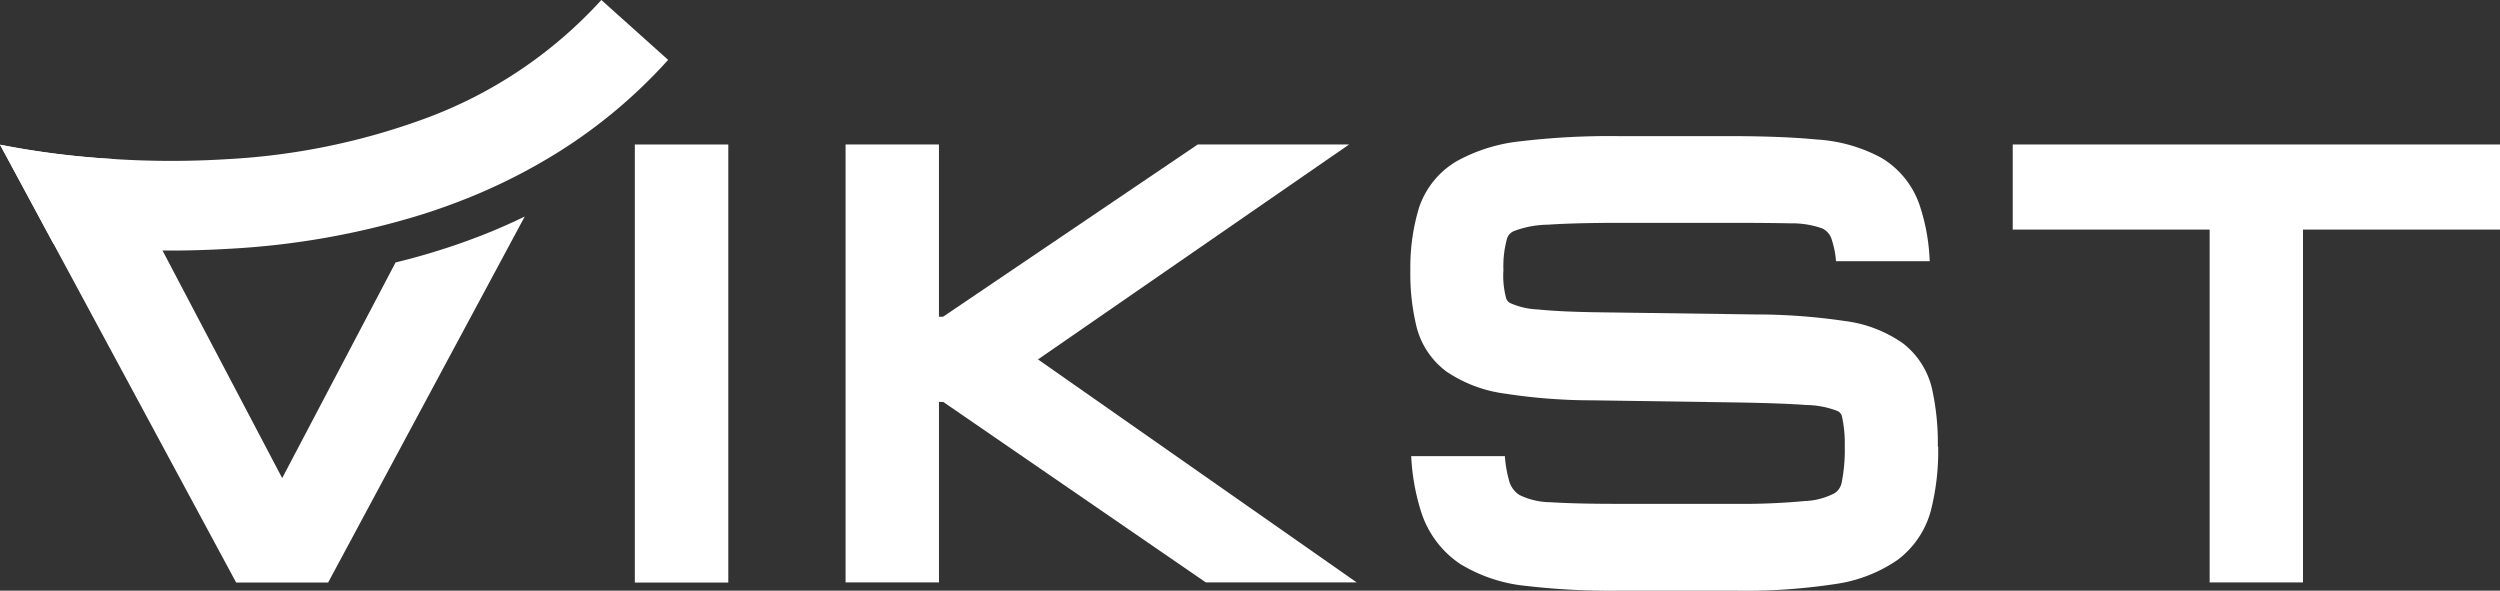
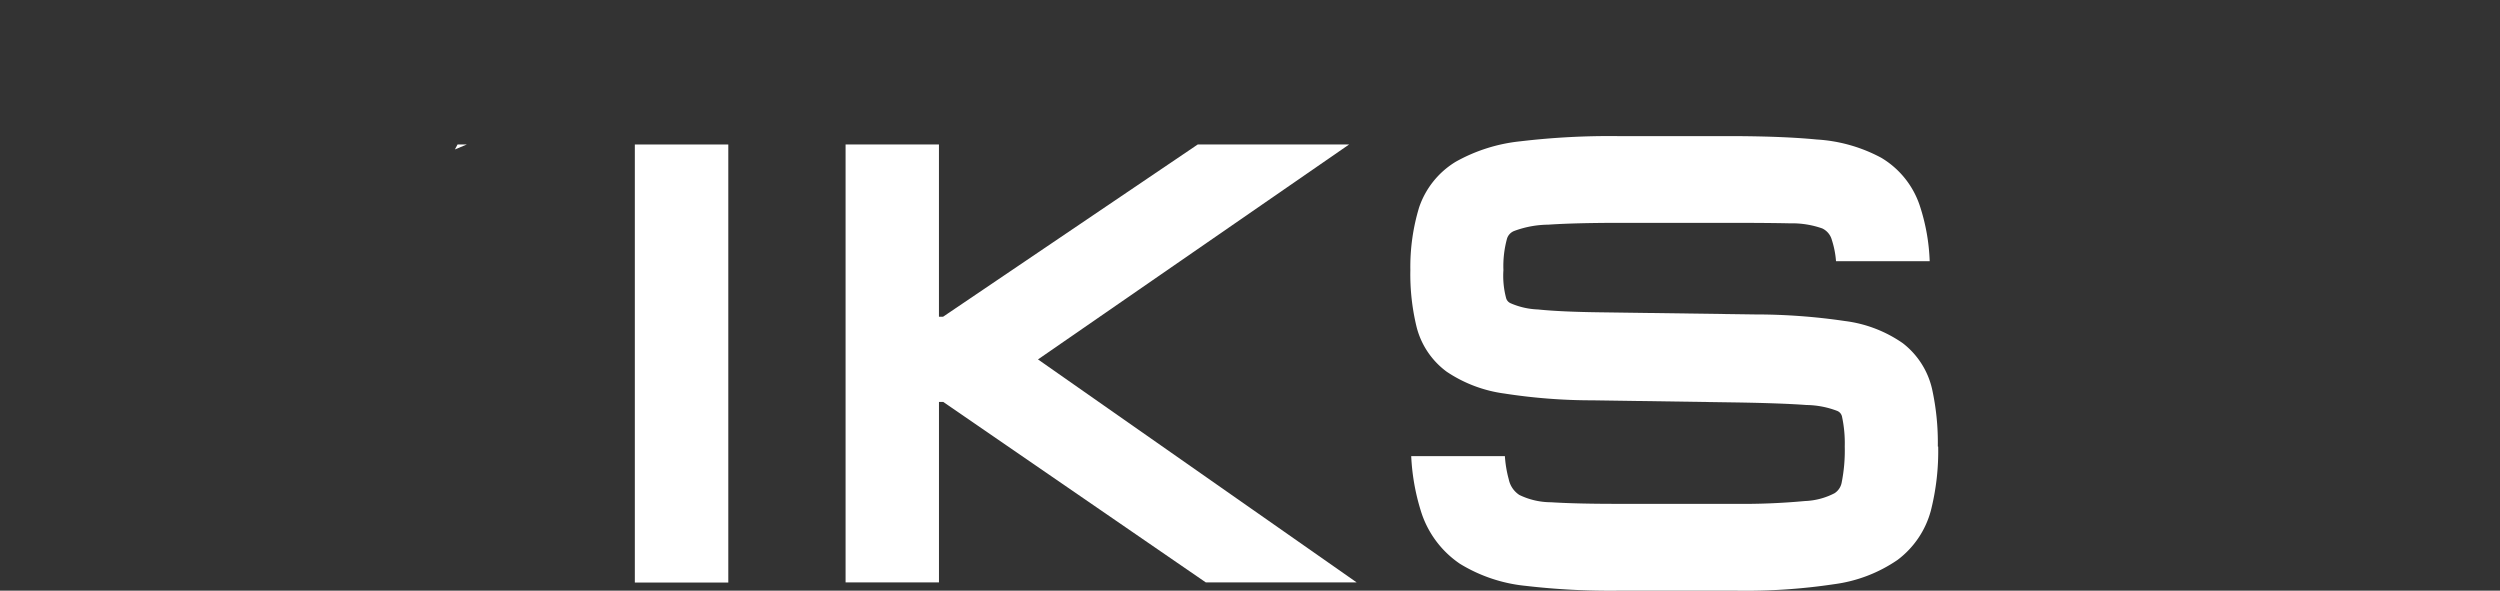
<svg xmlns="http://www.w3.org/2000/svg" width="136.788" height="32.32" viewBox="0 0 136.788 32.32">
  <rect x="0" y="0" width="136.788" height="32.32" fill="#333333" stroke="none" />
  <g transform="translate(364 -1462.4)">
    <g transform="translate(-363.995 1469.848)">
      <path d="M-2598.321,6538.484a13.264,13.264,0,0,1-.4,3.505,4.987,4.987,0,0,1-1.815,2.693,7.959,7.959,0,0,1-3.484,1.335,32.558,32.558,0,0,1-5.3.355h-6.57a39.828,39.828,0,0,1-4.978-.262,8.493,8.493,0,0,1-3.62-1.21,5.406,5.406,0,0,1-2.143-2.906,11.875,11.875,0,0,1-.523-2.983h5.125a6.37,6.37,0,0,0,.213,1.271,1.343,1.343,0,0,0,.578.851,3.988,3.988,0,0,0,1.728.4c.97.061,2.187.087,3.62.087h6.428a36.622,36.622,0,0,0,3.838-.153,3.825,3.825,0,0,0,1.635-.43.886.886,0,0,0,.387-.578,8.987,8.987,0,0,0,.169-1.979,6.9,6.9,0,0,0-.153-1.646.431.431,0,0,0-.262-.3,4.869,4.869,0,0,0-1.679-.322c-.954-.07-2.23-.114-3.887-.141l-7.8-.115a31.333,31.333,0,0,1-4.836-.371,7.425,7.425,0,0,1-3.162-1.194,4.373,4.373,0,0,1-1.646-2.442,12.175,12.175,0,0,1-.343-3.119,11.2,11.2,0,0,1,.479-3.429,4.674,4.674,0,0,1,2.006-2.5,9.143,9.143,0,0,1,3.549-1.119,41.307,41.307,0,0,1,5.311-.283h6.008c1.946,0,3.587.06,4.885.186a8.517,8.517,0,0,1,3.528,1,4.814,4.814,0,0,1,2.131,2.693,10.864,10.864,0,0,1,.518,2.966h-5.125a5.043,5.043,0,0,0-.229-1.167.978.978,0,0,0-.523-.626,4.964,4.964,0,0,0-1.761-.279c-.949-.021-2.1-.027-3.429-.027h-5.867c-1.636,0-2.96.033-3.942.1a5.486,5.486,0,0,0-1.854.343.661.661,0,0,0-.393.409,5.678,5.678,0,0,0-.2,1.733,4.731,4.731,0,0,0,.142,1.511.433.433,0,0,0,.245.3,4.106,4.106,0,0,0,1.5.343c.834.087,2.023.141,3.528.158l8.364.115a33.53,33.53,0,0,1,4.9.359,7.088,7.088,0,0,1,3.168,1.211,4.4,4.4,0,0,1,1.6,2.481l.016.071a13.68,13.68,0,0,1,.305,3.107Z" transform="translate(2704.364 -6521.5)" fill="#ffffff" />
      <path d="M-3585.446,6529.9c-.213.092-.431.185-.654.272l.147-.272Z" transform="translate(3610.984 -6529.443)" fill="#ffffff" />
-       <path d="M-4013.794,6534.031l-10.757,20.025h-5.033l-9.994-18.537-2.922-5.419a45.766,45.766,0,0,0,6.254.786l1.008,1.918,1.625,3.086,1.008,1.919,5.54,10.533,6.205-11.8c.828-.2,1.635-.425,2.426-.676q.94-.294,1.849-.638C-4015.621,6534.871-4014.695,6534.467-4013.794,6534.031Z" transform="translate(4042.5 -6529.631)" fill="#ffffff" />
      <rect width="5.114" height="23.968" transform="translate(34.73 0.458)" fill="#ffffff" />
-       <path d="M-1996.039,6529.9v4.656h-10.779v19.306h-5.108v-19.306H-2022.7V6529.9Z" transform="translate(2132.822 -6529.443)" fill="#ffffff" />
      <path d="M-3183.472,6541.661l17.436,12.2h-8.254l-14.366-9.874h-.234v9.874H-3194V6529.9h5.109v9.426h.224l13.936-9.426h8.282Z" transform="translate(3240.261 -6529.443)" fill="#ffffff" />
    </g>
-     <path d="M-4006.038,6388.171a28.211,28.211,0,0,1-5.932,5,31.426,31.426,0,0,1-5.774,2.852q-.907.343-1.849.637a43.367,43.367,0,0,1-10.413,1.849c-1.107.065-2.181.1-3.206.1h-.5a56.05,56.05,0,0,1-5.964-.371l-2.923-5.419a45.848,45.848,0,0,0,6.253.785,49.3,49.3,0,0,0,6.167.005,37.043,37.043,0,0,0,10.773-2.2,24.452,24.452,0,0,0,9.71-6.509l3.653,3.276Z" transform="translate(3678.6 -4922.5)" fill="#ffffff" />
  </g>
</svg>